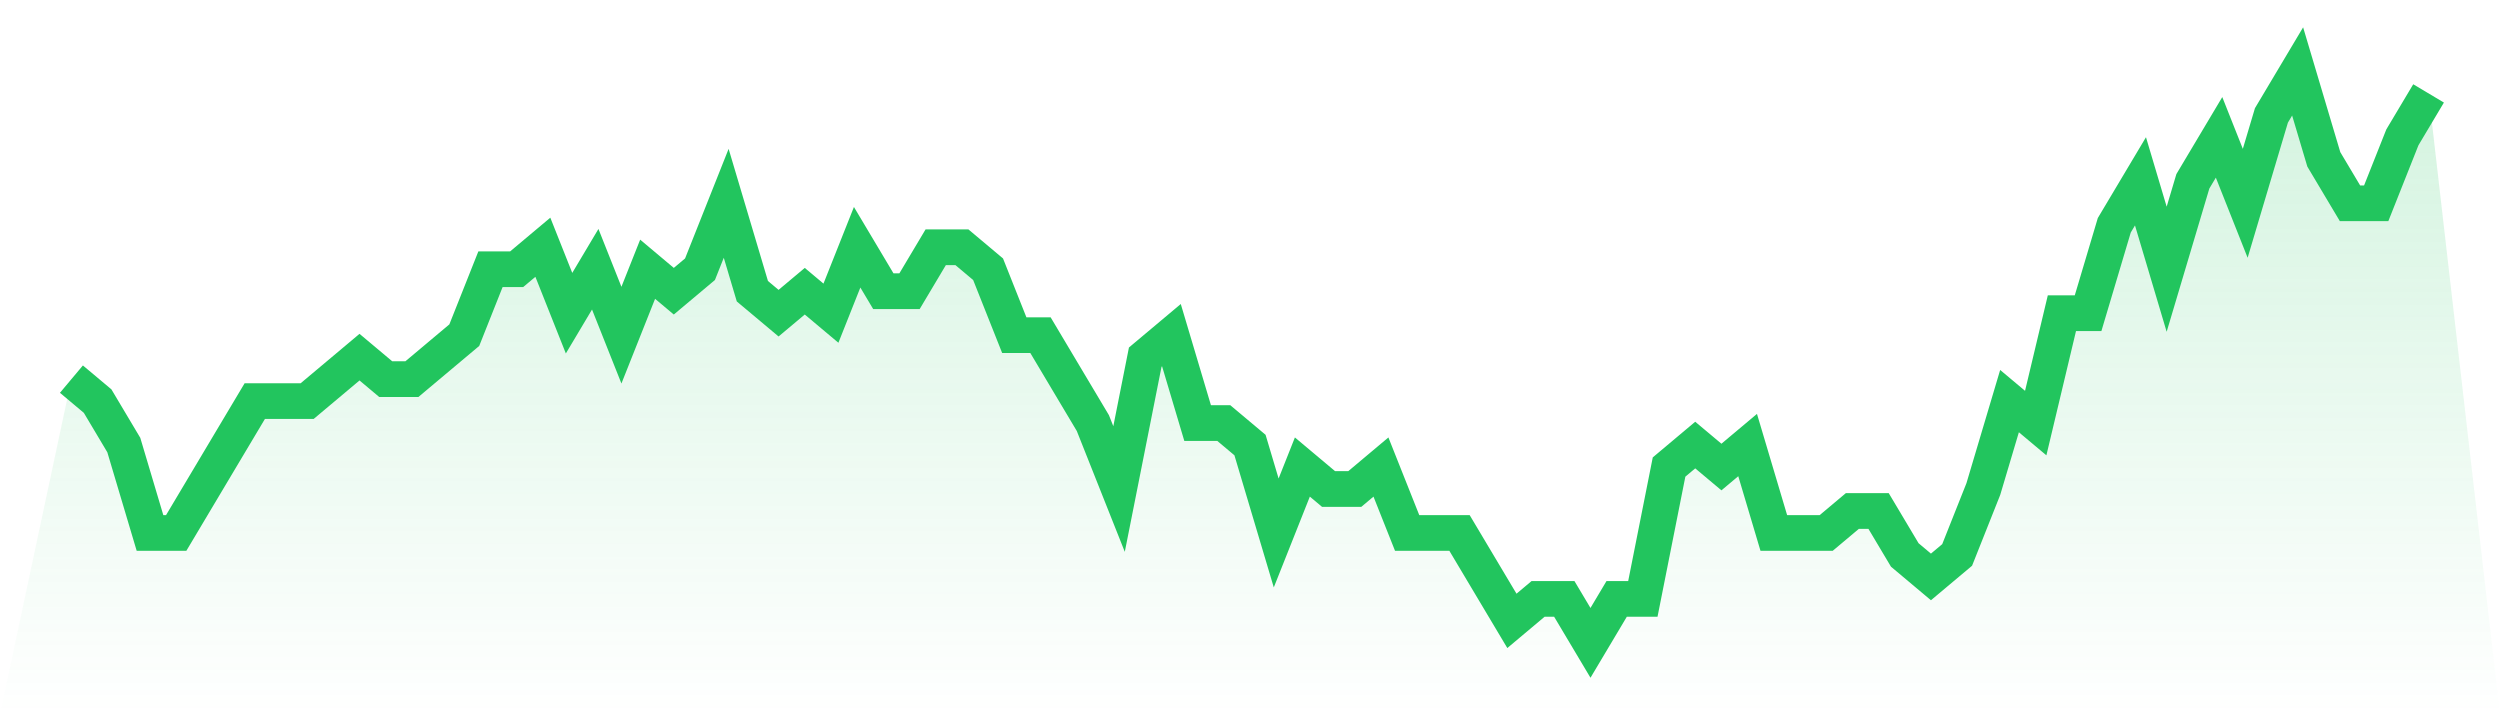
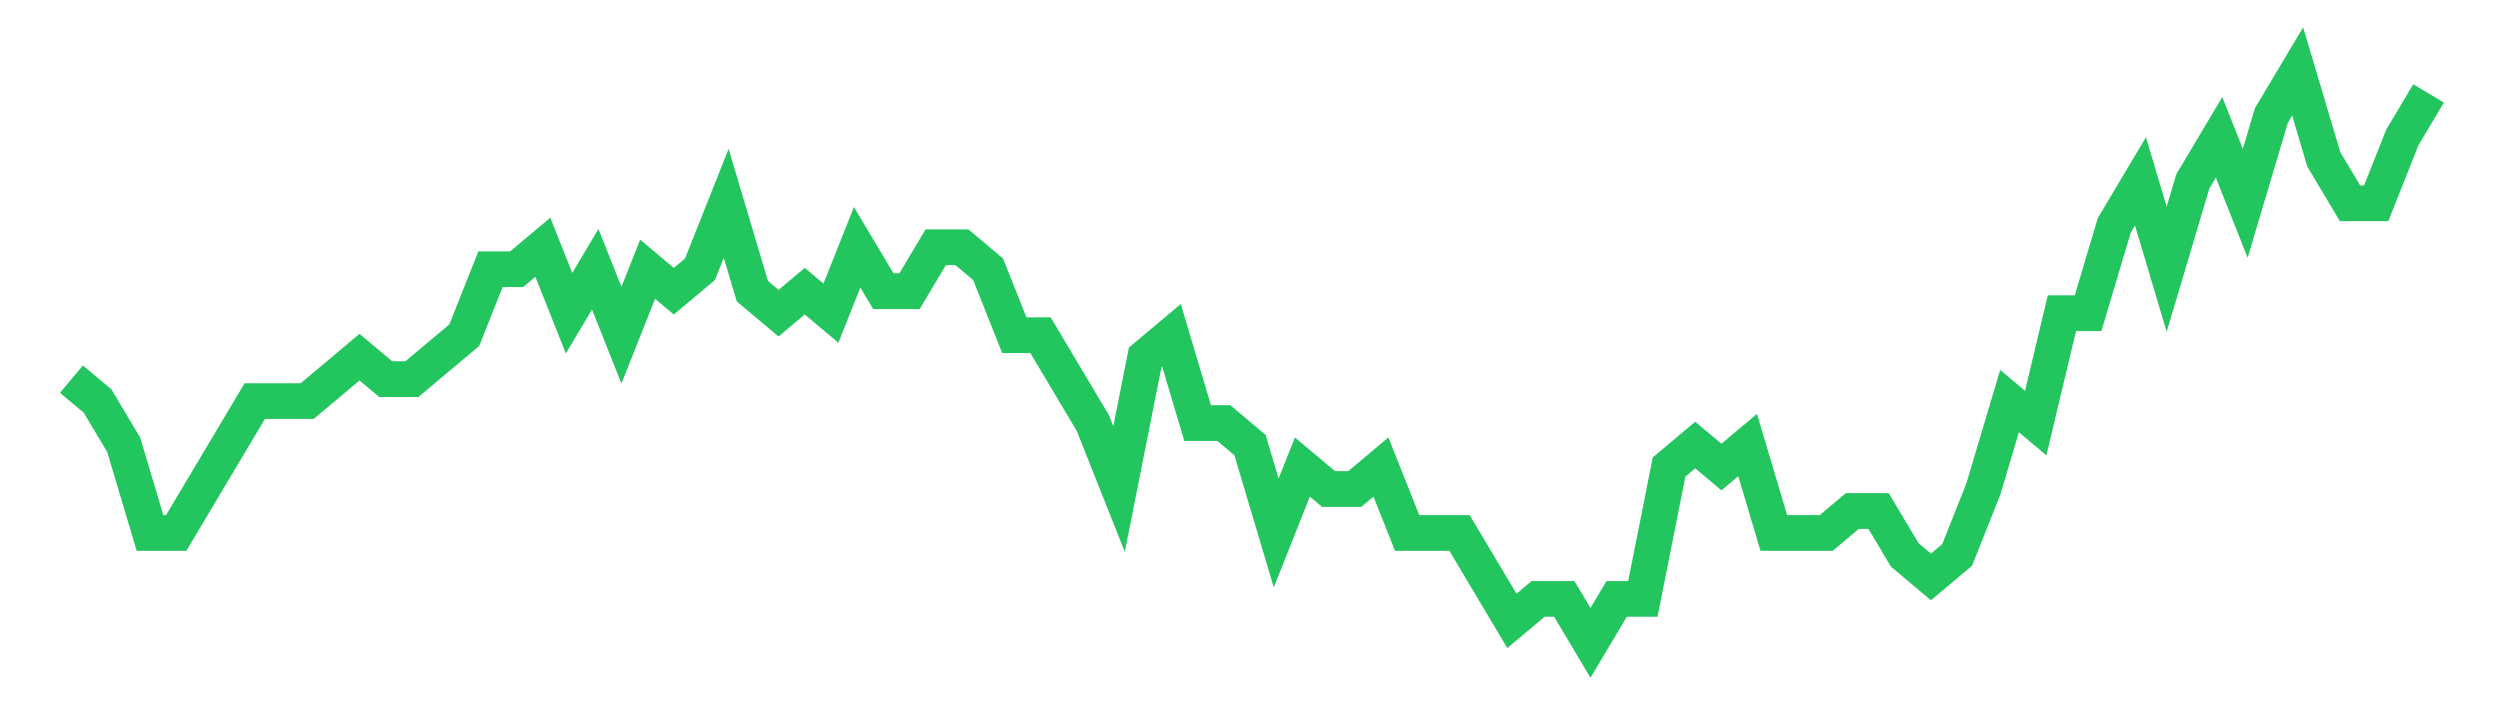
<svg xmlns="http://www.w3.org/2000/svg" viewBox="0 0 140 40">
  <defs>
    <linearGradient id="gradient" x1="0" x2="0" y1="0" y2="1">
      <stop offset="0%" stop-color="#22c55e" stop-opacity="0.2" />
      <stop offset="100%" stop-color="#22c55e" stop-opacity="0" />
    </linearGradient>
  </defs>
-   <path d="M4,21.231 L4,21.231 L5.467,22.462 L6.933,24.923 L8.4,29.846 L9.867,29.846 L11.333,27.385 L12.8,24.923 L14.267,22.462 L15.733,22.462 L17.2,22.462 L18.667,21.231 L20.133,20 L21.6,21.231 L23.067,21.231 L24.533,20 L26,18.769 L27.467,15.077 L28.933,15.077 L30.4,13.846 L31.867,17.538 L33.333,15.077 L34.8,18.769 L36.267,15.077 L37.733,16.308 L39.2,15.077 L40.667,11.385 L42.133,16.308 L43.6,17.538 L45.067,16.308 L46.533,17.538 L48,13.846 L49.467,16.308 L50.933,16.308 L52.4,13.846 L53.867,13.846 L55.333,15.077 L56.8,18.769 L58.267,18.769 L59.733,21.231 L61.2,23.692 L62.667,27.385 L64.133,20 L65.6,18.769 L67.067,23.692 L68.533,23.692 L70,24.923 L71.467,29.846 L72.933,26.154 L74.4,27.385 L75.867,27.385 L77.333,26.154 L78.8,29.846 L80.267,29.846 L81.733,29.846 L83.2,32.308 L84.667,34.769 L86.133,33.538 L87.6,33.538 L89.067,36 L90.533,33.538 L92,33.538 L93.467,26.154 L94.933,24.923 L96.4,26.154 L97.867,24.923 L99.333,29.846 L100.8,29.846 L102.267,29.846 L103.733,28.615 L105.2,28.615 L106.667,31.077 L108.133,32.308 L109.6,31.077 L111.067,27.385 L112.533,22.462 L114,23.692 L115.467,17.538 L116.933,17.538 L118.4,12.615 L119.867,10.154 L121.333,15.077 L122.8,10.154 L124.267,7.692 L125.733,11.385 L127.2,6.462 L128.667,4 L130.133,8.923 L131.6,11.385 L133.067,11.385 L134.533,7.692 L136,5.231 L140,40 L0,40 z" fill="url(#gradient)" />
  <path d="M4,21.231 L4,21.231 L5.467,22.462 L6.933,24.923 L8.4,29.846 L9.867,29.846 L11.333,27.385 L12.8,24.923 L14.267,22.462 L15.733,22.462 L17.2,22.462 L18.667,21.231 L20.133,20 L21.6,21.231 L23.067,21.231 L24.533,20 L26,18.769 L27.467,15.077 L28.933,15.077 L30.4,13.846 L31.867,17.538 L33.333,15.077 L34.8,18.769 L36.267,15.077 L37.733,16.308 L39.2,15.077 L40.667,11.385 L42.133,16.308 L43.6,17.538 L45.067,16.308 L46.533,17.538 L48,13.846 L49.467,16.308 L50.933,16.308 L52.4,13.846 L53.867,13.846 L55.333,15.077 L56.8,18.769 L58.267,18.769 L59.733,21.231 L61.2,23.692 L62.667,27.385 L64.133,20 L65.6,18.769 L67.067,23.692 L68.533,23.692 L70,24.923 L71.467,29.846 L72.933,26.154 L74.4,27.385 L75.867,27.385 L77.333,26.154 L78.8,29.846 L80.267,29.846 L81.733,29.846 L83.2,32.308 L84.667,34.769 L86.133,33.538 L87.6,33.538 L89.067,36 L90.533,33.538 L92,33.538 L93.467,26.154 L94.933,24.923 L96.4,26.154 L97.867,24.923 L99.333,29.846 L100.8,29.846 L102.267,29.846 L103.733,28.615 L105.2,28.615 L106.667,31.077 L108.133,32.308 L109.6,31.077 L111.067,27.385 L112.533,22.462 L114,23.692 L115.467,17.538 L116.933,17.538 L118.4,12.615 L119.867,10.154 L121.333,15.077 L122.8,10.154 L124.267,7.692 L125.733,11.385 L127.2,6.462 L128.667,4 L130.133,8.923 L131.6,11.385 L133.067,11.385 L134.533,7.692 L136,5.231" fill="none" stroke="#22c55e" stroke-width="2" />
</svg>